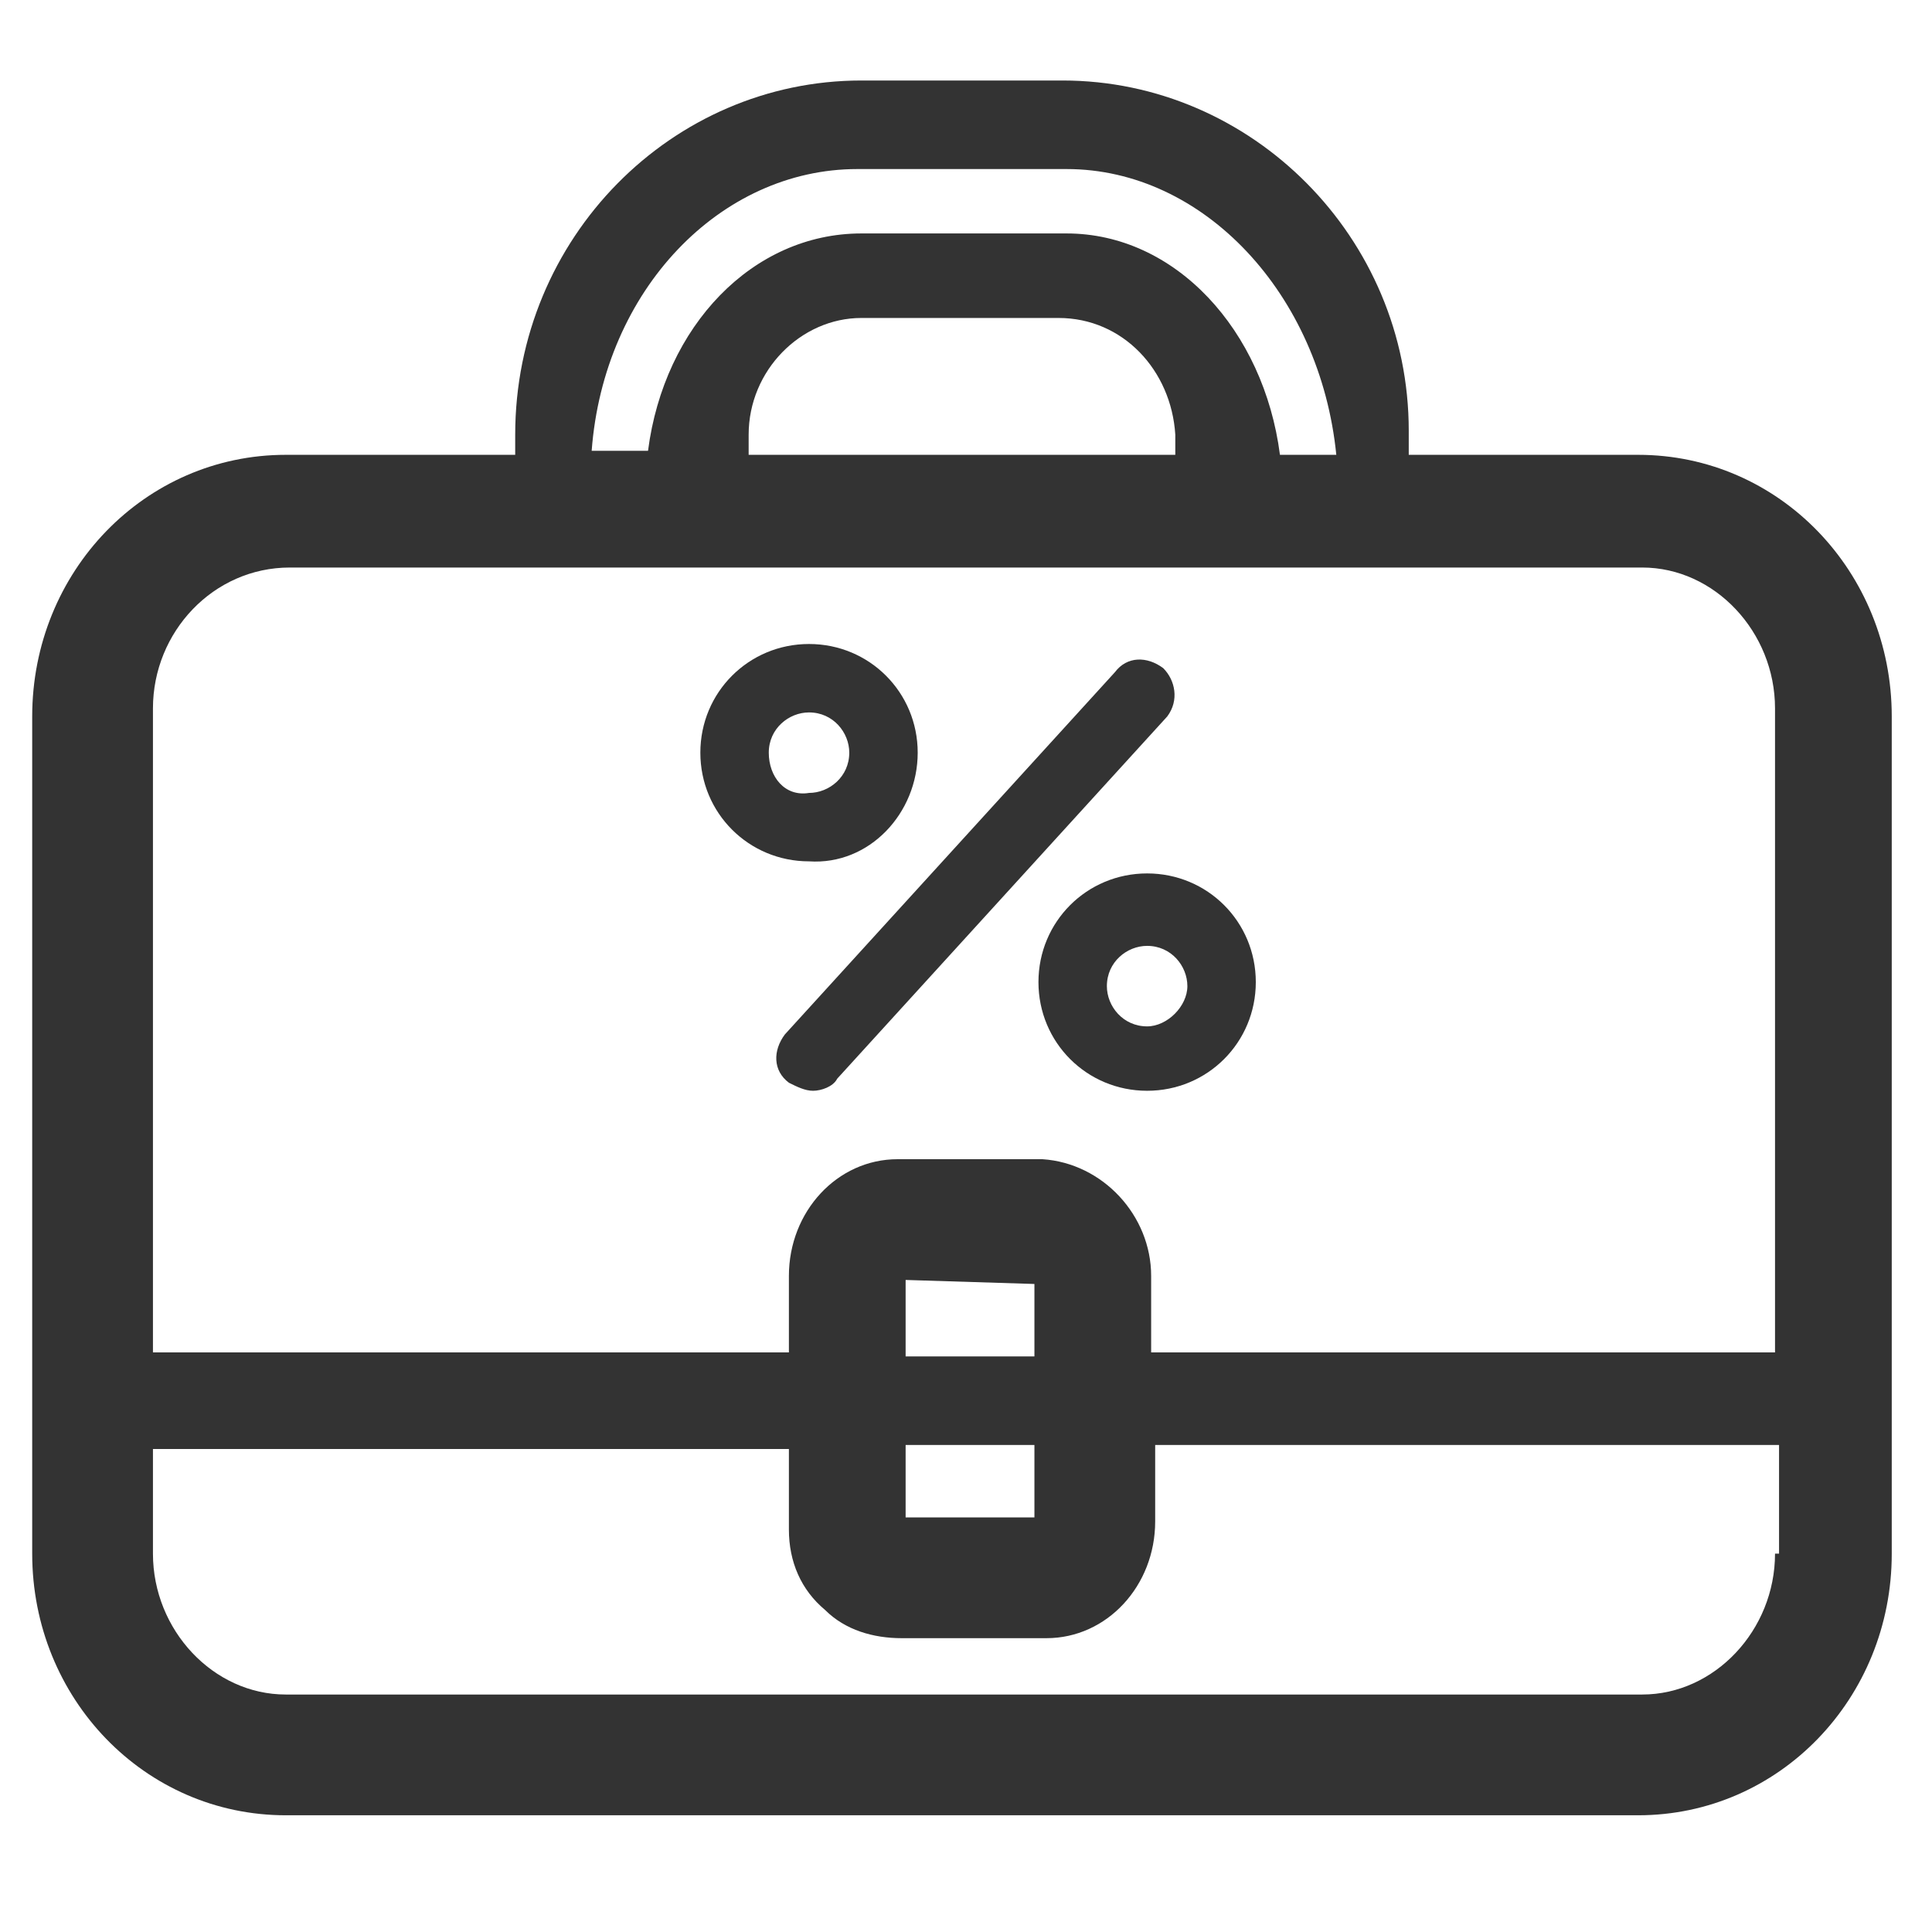
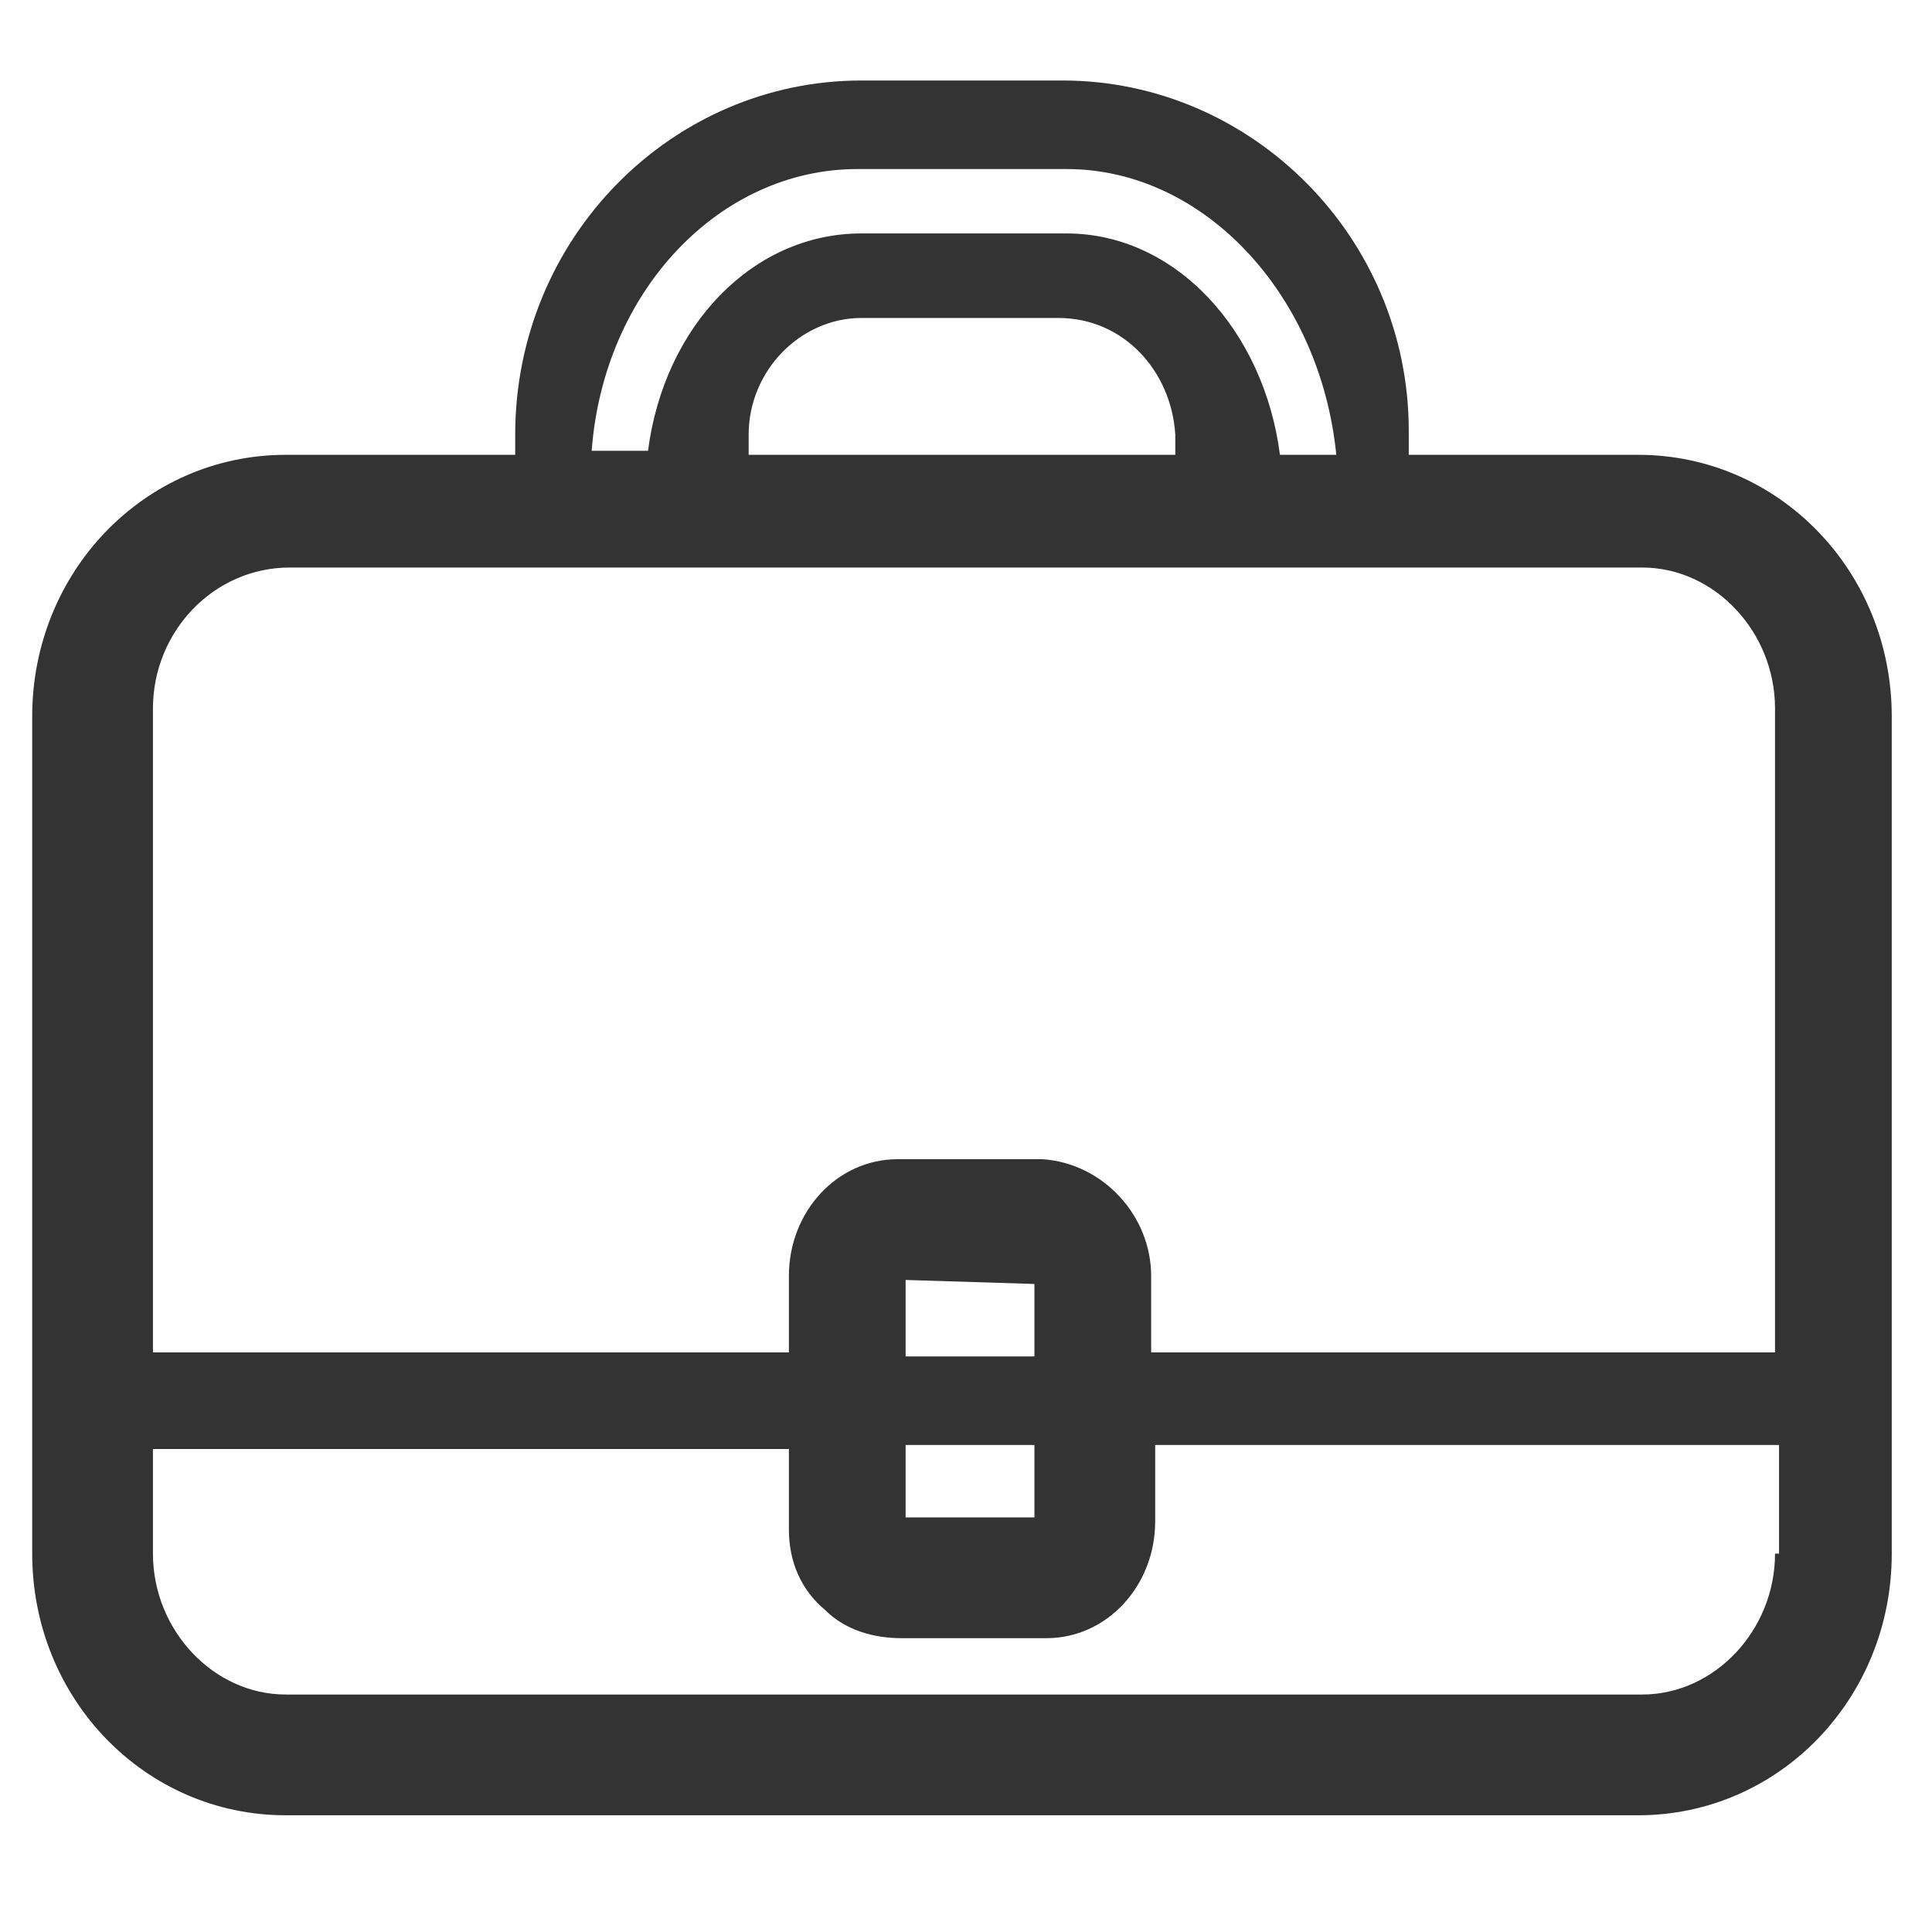
<svg xmlns="http://www.w3.org/2000/svg" width="24" height="24" viewBox="0 0 24 24" fill="none">
  <path d="M20.35 5.65H17.5V5.35C17.5 2.95 15.55 1 13.2 1H10.7C8.35 1 6.4 2.95 6.4 5.4V5.65H3.55C1.8 5.65 0.4 7.1 0.4 8.9V19.3C0.4 21.1 1.8 22.55 3.55 22.55H20.35C22.1 22.55 23.5 21.1 23.5 19.3V8.9C23.5 7.1 22.1 5.65 20.35 5.65ZM10.65 2.1H13.25C14.95 2.1 16.4 3.65 16.6 5.65H15.9C15.7 4.1 14.6 2.9 13.25 2.9H10.7C9.35 2.9 8.25 4.05 8.05 5.6H7.35C7.5 3.6 8.95 2.1 10.65 2.1ZM14.6 5.4V5.65H9.3V5.4C9.3 4.6 9.95 3.95 10.7 3.95H13.15C13.95 3.95 14.55 4.6 14.6 5.4ZM22.05 19.3C22.05 20.25 21.3 21.05 20.4 21.05H3.55C2.65 21.05 1.9 20.25 1.9 19.3V18H9.8V19C9.8 19.4 9.95 19.75 10.25 20C10.5 20.25 10.85 20.35 11.2 20.35C11.2 20.35 11.2 20.35 11.25 20.35H13C13.75 20.35 14.35 19.7 14.35 18.9V17.95H22.1V19.3H22.05ZM12.85 17.95V18.85H11.25V17.95H12.85ZM11.25 16.85V15.9L12.85 15.95V16.85H11.25ZM22.05 16.8H14.3V15.85C14.3 15.1 13.7 14.45 12.95 14.4H11.15C10.4 14.4 9.8 15.05 9.8 15.85V16.8H1.9V8.8C1.9 7.85 2.65 7.05 3.6 7.05H20.4C21.3 7.05 22.05 7.85 22.05 8.8V16.8Z" fill="#333333" />
-   <path d="M14.45 8.3C14.25 8.15 14 8.15 13.85 8.35L9.75 12.85C9.6 13.05 9.6 13.3 9.8 13.45C9.9 13.5 10 13.55 10.1 13.55C10.2 13.55 10.35 13.5 10.4 13.4L14.5 8.9C14.65 8.7 14.6 8.45 14.45 8.3Z" fill="#333333" />
-   <path d="M14.25 10.85C13.5 10.85 12.9 11.45 12.9 12.2C12.9 12.95 13.5 13.55 14.25 13.55C15 13.55 15.6 12.95 15.6 12.2C15.6 11.45 15 10.85 14.25 10.85ZM14.25 12.75C13.95 12.75 13.75 12.5 13.75 12.25C13.75 11.95 14 11.75 14.25 11.75C14.55 11.75 14.75 12 14.75 12.25C14.75 12.5 14.5 12.75 14.25 12.75Z" fill="#333333" />
-   <path d="M11.4 9.35C11.4 8.6 10.8 8 10.05 8C9.3 8 8.7 8.6 8.7 9.35C8.7 10.1 9.3 10.7 10.05 10.7C10.8 10.75 11.4 10.1 11.4 9.35ZM9.55 9.35C9.55 9.05 9.8 8.85 10.05 8.85C10.35 8.85 10.55 9.1 10.55 9.35C10.55 9.65 10.3 9.85 10.05 9.85C9.75 9.9 9.55 9.65 9.55 9.35Z" fill="#333333" />
</svg>